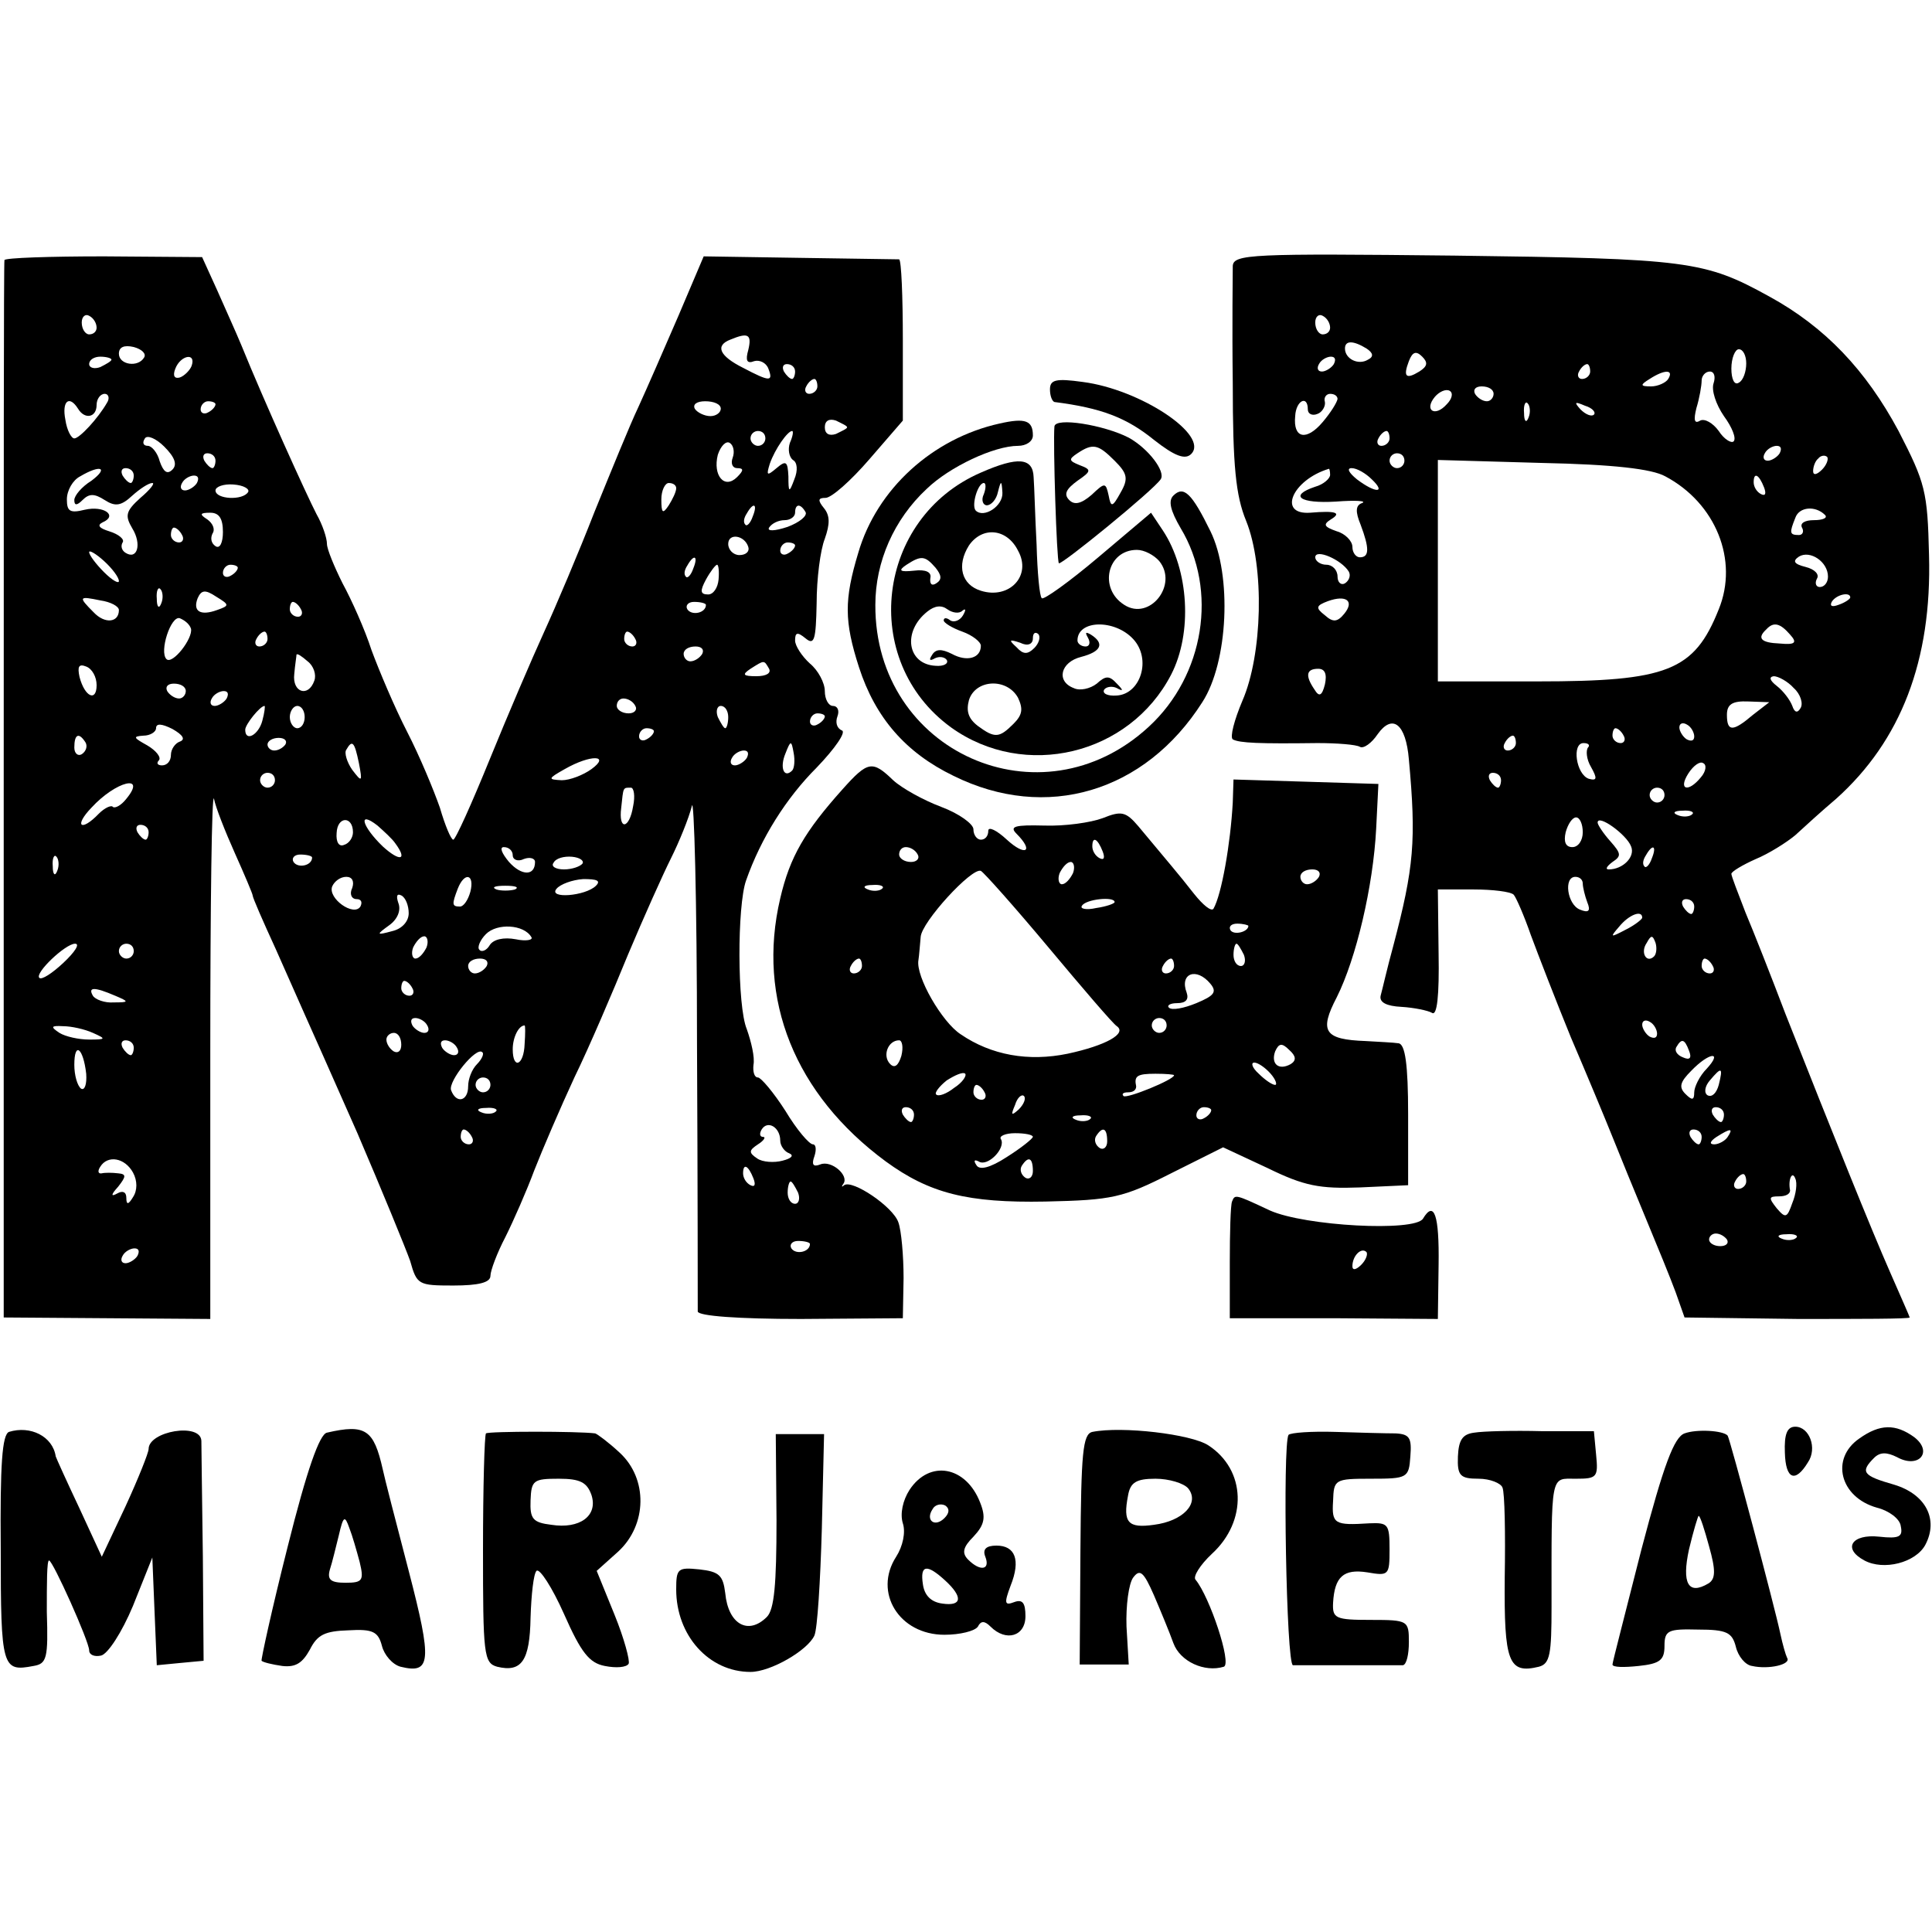
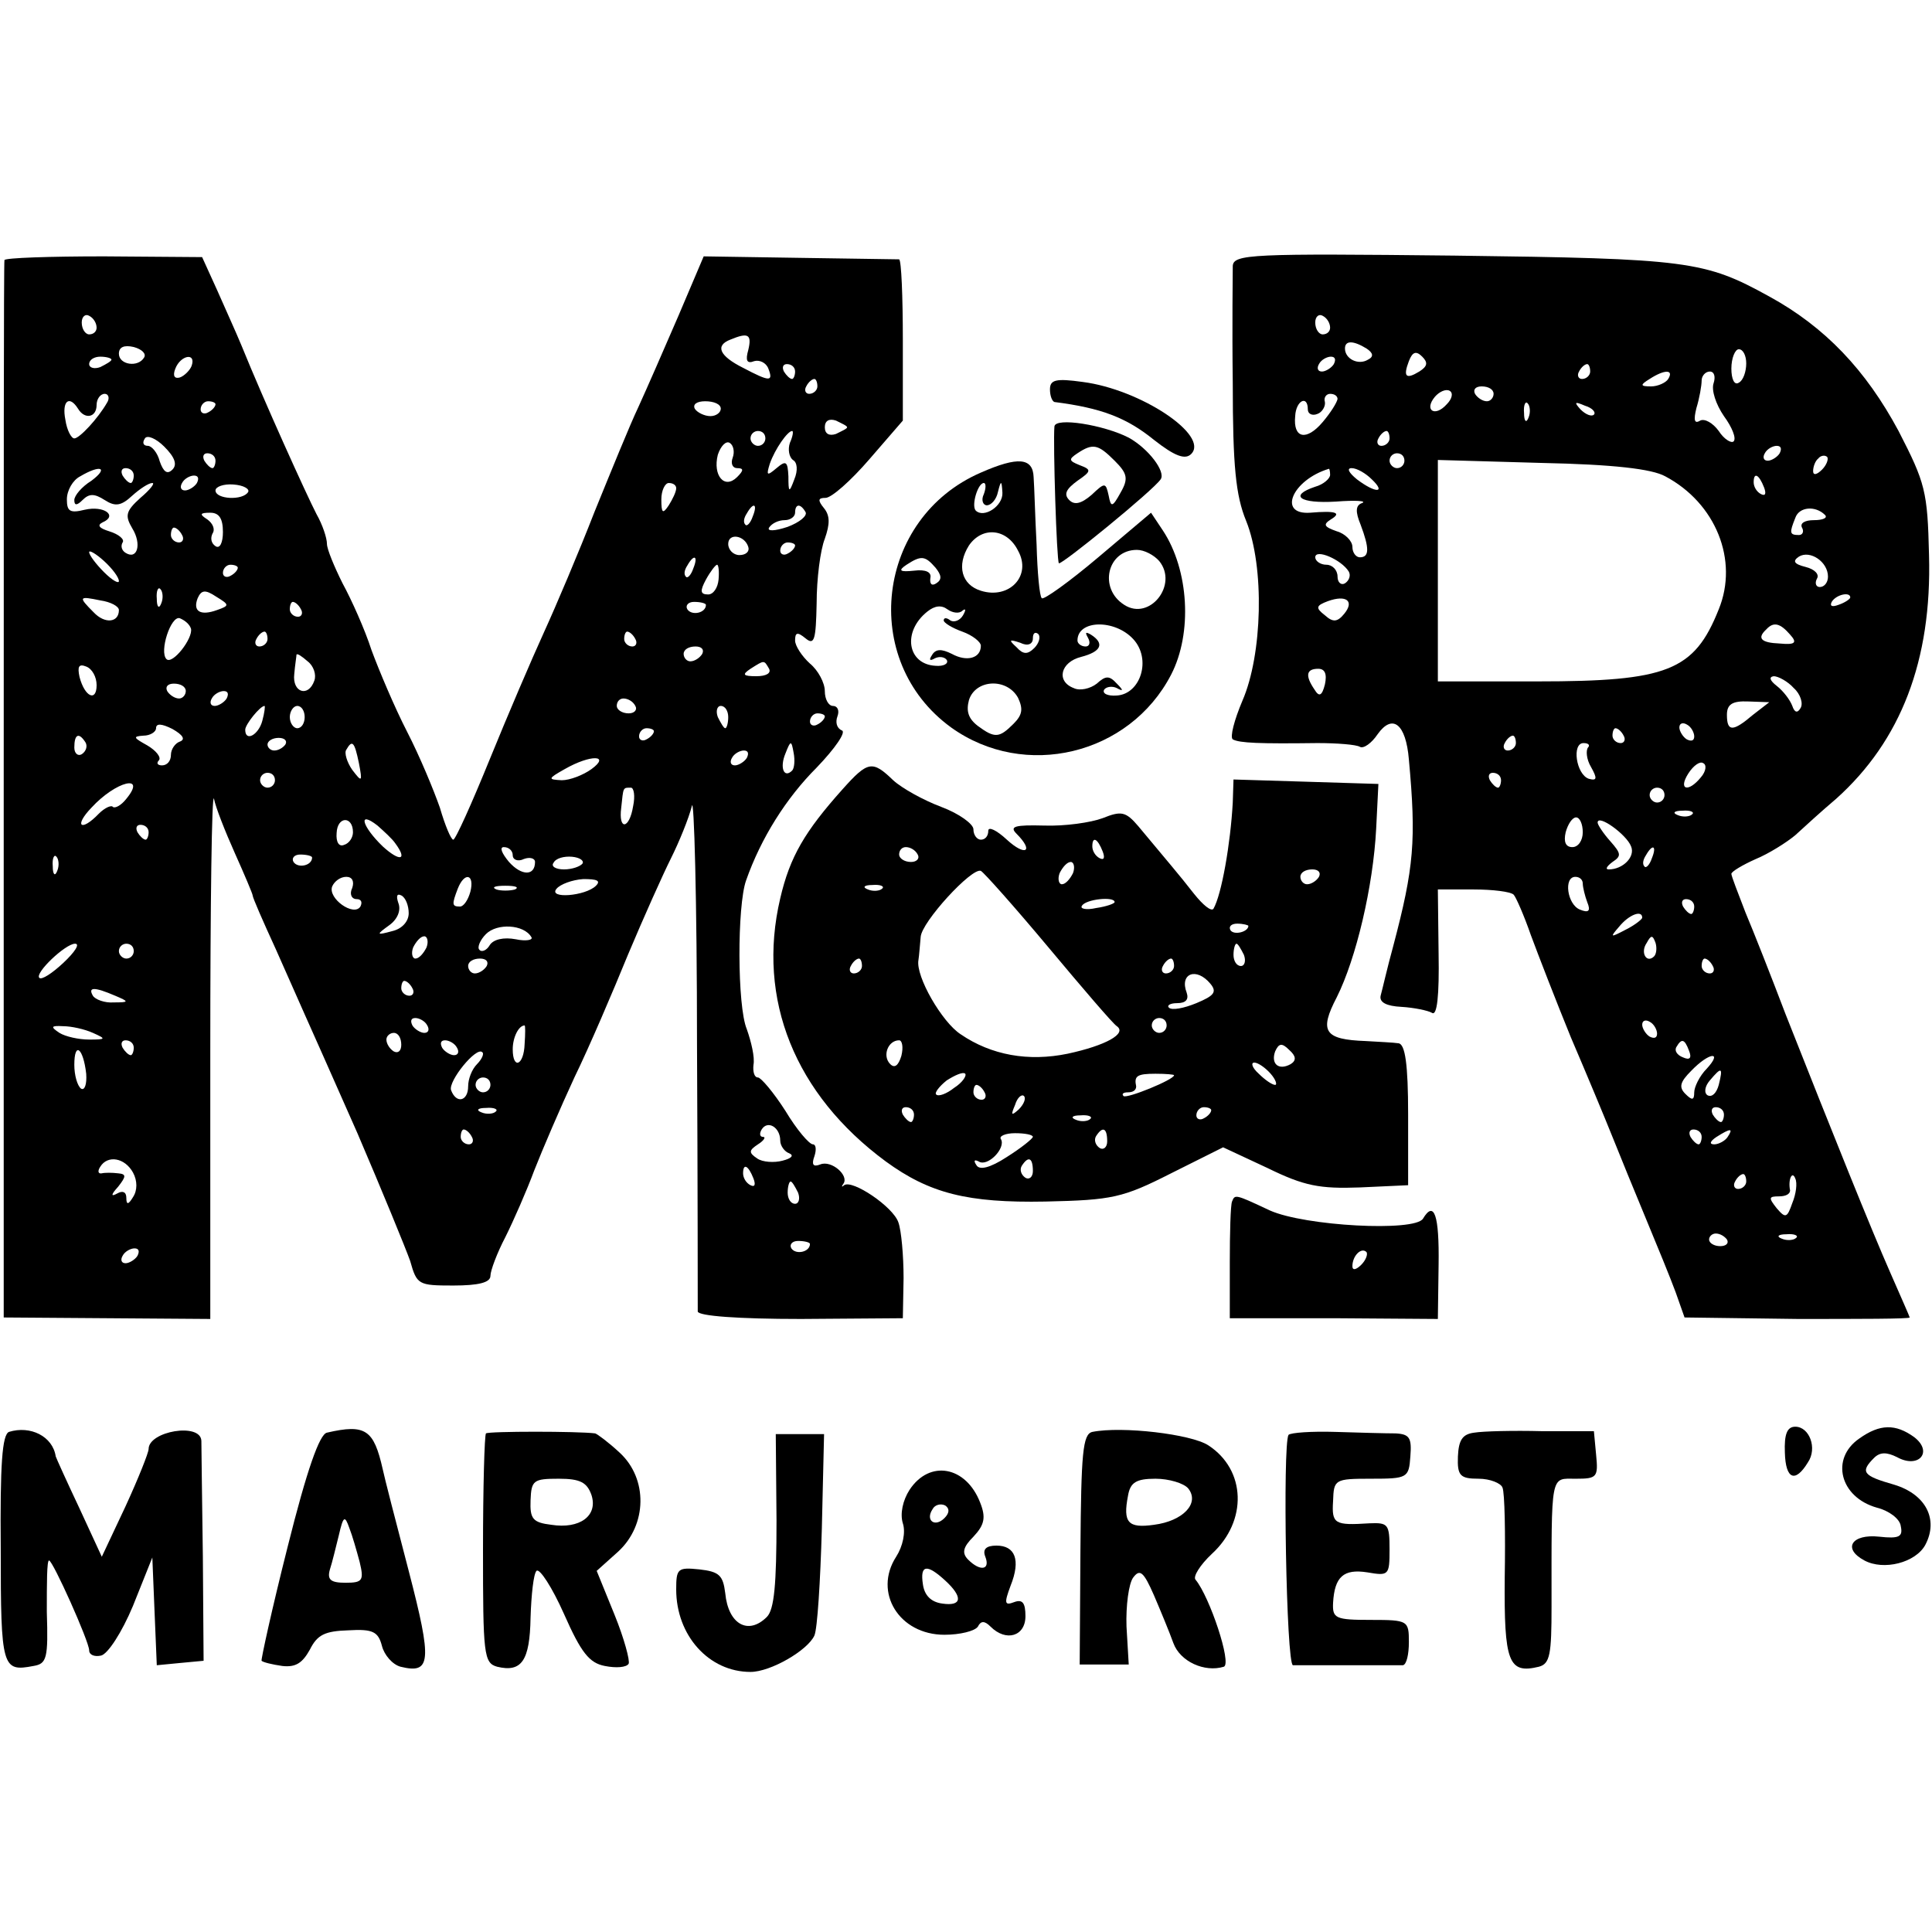
<svg xmlns="http://www.w3.org/2000/svg" version="1.0" width="260pt" height="260pt" viewBox="0 0 260 260" preserveAspectRatio="xMidYMid meet">
  <g transform="translate(0,260) scale(0.1,-0.1)" fill="#000000" stroke="none">
    <path d="M6 2250 c-1 -3 -1 -324 -1 -714 l0 -709 139 -1 139 -1 0 360 c0 198 2 351 5 340 2 -11 15 -44 28 -73 13 -29 24 -55 24 -57 0 -3 14 -35 31 -72 17 -38 34 -77 39 -88 5 -11 37 -83 71 -160 33 -77 65 -155 71 -172 9 -32 11 -33 58 -33 34 0 50 4 50 13 0 7 9 31 20 52 11 22 29 63 39 90 11 28 35 84 54 125 20 41 52 116 72 165 21 50 47 108 58 130 11 22 24 54 28 70 3 17 7 -127 7 -320 1 -192 1 -354 1 -360 1 -6 54 -10 139 -10 l137 1 1 54 c0 30 -3 64 -7 75 -7 21 -62 58 -73 50 -3 -3 -4 -2 -1 2 8 11 -16 32 -31 26 -10 -4 -12 0 -8 11 3 9 2 16 -2 16 -5 0 -22 20 -37 45 -16 25 -33 45 -37 45 -5 0 -7 8 -6 17 2 10 -3 31 -9 48 -13 31 -13 166 -1 200 20 57 54 111 95 152 25 26 40 48 34 50 -7 3 -9 11 -6 19 3 8 0 14 -6 14 -6 0 -11 9 -11 20 0 11 -9 28 -20 37 -11 10 -20 24 -20 31 0 11 3 12 14 3 12 -10 14 -2 15 47 0 33 5 72 11 87 7 20 7 31 -1 41 -9 11 -8 14 2 14 8 0 34 23 59 52 l45 52 0 108 c0 59 -2 108 -5 109 -3 0 -63 1 -134 2 l-129 2 -34 -80 c-19 -44 -43 -99 -54 -123 -11 -23 -37 -87 -59 -141 -21 -54 -52 -127 -68 -162 -16 -35 -49 -112 -73 -171 -24 -59 -46 -108 -49 -108 -3 0 -11 19 -18 43 -8 23 -27 69 -44 102 -17 33 -38 83 -48 110 -9 28 -27 68 -39 90 -11 22 -21 46 -21 53 0 8 -6 26 -14 40 -13 25 -71 153 -101 227 -7 17 -22 50 -33 75 l-20 44 -132 1 c-73 0 -133 -2 -134 -5z m124 -91 c0 -5 -4 -9 -10 -9 -5 0 -10 7 -10 16 0 8 5 12 10 9 6 -3 10 -10 10 -16z m877 -30 c-4 -14 -2 -19 8 -15 7 2 16 -2 19 -10 7 -18 2 -18 -34 1 -32 16 -38 30 -17 38 24 10 29 7 24 -14z m-813 -10 c-8 -14 -34 -10 -34 5 0 9 7 12 20 9 11 -3 17 -9 14 -14z m-44 -3 c0 -2 -7 -6 -15 -10 -8 -3 -15 -1 -15 4 0 6 7 10 15 10 8 0 15 -2 15 -4z m108 -8 c-2 -6 -10 -14 -16 -16 -7 -2 -10 2 -6 12 7 18 28 22 22 4z m812 -8 c0 -5 -2 -10 -4 -10 -3 0 -8 5 -11 10 -3 6 -1 10 4 10 6 0 11 -4 11 -10z m30 -20 c0 -5 -5 -10 -11 -10 -5 0 -7 5 -4 10 3 6 8 10 11 10 2 0 4 -4 4 -10z m-956 -22 c-12 -21 -37 -48 -44 -48 -4 0 -10 11 -12 25 -5 25 5 34 17 15 9 -15 25 -12 25 5 0 8 5 15 11 15 5 0 7 -6 3 -12z m146 -2 c0 -3 -4 -8 -10 -11 -5 -3 -10 -1 -10 4 0 6 5 11 10 11 6 0 10 -2 10 -4z m680 -6 c0 -5 -6 -10 -14 -10 -8 0 -18 5 -21 10 -3 6 3 10 14 10 12 0 21 -4 21 -10z m170 -25 c0 -2 -7 -5 -15 -9 -9 -3 -15 0 -15 9 0 9 6 12 15 9 8 -4 15 -7 15 -9z m-908 -57 c-7 -7 -12 -3 -17 11 -3 12 -11 21 -16 21 -6 0 -8 4 -4 10 3 5 15 0 26 -11 14 -14 18 -24 11 -31z m798 42 c0 -5 -4 -10 -10 -10 -5 0 -10 5 -10 10 0 6 5 10 10 10 6 0 10 -4 10 -10z m33 -6 c-3 -9 -1 -19 4 -23 6 -3 7 -14 2 -26 -7 -19 -8 -18 -8 4 -1 20 -3 22 -16 11 -13 -11 -14 -10 -9 6 7 20 24 44 30 44 2 0 1 -7 -3 -16z m-77 -20 c-3 -8 0 -14 6 -14 9 0 9 -3 0 -12 -17 -17 -33 2 -26 30 4 12 11 19 16 16 5 -3 7 -12 4 -20z m-696 -4 c0 -5 -2 -10 -4 -10 -3 0 -8 5 -11 10 -3 6 -1 10 4 10 6 0 11 -4 11 -10z m-167 -27 c-13 -8 -23 -20 -23 -26 0 -8 4 -7 11 0 9 9 16 9 30 0 14 -9 22 -8 37 6 10 9 22 17 27 17 4 0 -3 -9 -16 -20 -20 -18 -21 -24 -11 -41 13 -21 7 -43 -9 -33 -5 3 -7 9 -4 14 3 4 -5 11 -18 15 -13 4 -17 8 -9 12 21 9 2 23 -24 17 -20 -5 -24 -2 -24 14 0 12 8 26 18 31 27 16 39 12 15 -6z m57 7 c0 -5 -2 -10 -4 -10 -3 0 -8 5 -11 10 -3 6 -1 10 4 10 6 0 11 -4 11 -10z m85 -10 c-3 -5 -11 -10 -16 -10 -6 0 -7 5 -4 10 3 6 11 10 16 10 6 0 7 -4 4 -10z m69 -12 c-7 -12 -44 -10 -44 2 0 5 11 9 24 8 14 -1 22 -6 20 -10z m576 5 c0 -5 -5 -15 -10 -23 -8 -12 -10 -11 -10 8 0 12 5 22 10 22 6 0 10 -3 10 -7z m103 -38 c-3 -9 -8 -14 -10 -11 -3 3 -2 9 2 15 9 16 15 13 8 -4z m71 6 c3 -5 -8 -14 -24 -20 -18 -6 -28 -6 -25 -1 4 6 13 10 21 10 8 0 14 5 14 10 0 12 7 13 14 1z m-784 -27 c0 -14 -4 -23 -10 -19 -6 4 -7 11 -4 17 4 6 0 14 -7 19 -11 7 -10 9 4 9 12 0 17 -8 17 -26z m-55 -4 c3 -5 1 -10 -4 -10 -6 0 -11 5 -11 10 0 6 2 10 4 10 3 0 8 -4 11 -10z m762 -16 c2 -6 -3 -11 -12 -11 -8 0 -15 7 -15 15 0 15 22 12 27 -4z m63 2 c0 -3 -4 -8 -10 -11 -5 -3 -10 -1 -10 4 0 6 5 11 10 11 6 0 10 -2 10 -4z m-910 -48 c0 -4 -9 1 -20 12 -11 11 -20 23 -20 27 0 3 9 -2 20 -12 11 -10 20 -22 20 -27z m773 17 c-3 -9 -8 -14 -10 -11 -3 3 -2 9 2 15 9 16 15 13 8 -4z m-613 1 c0 -3 -4 -8 -10 -11 -5 -3 -10 -1 -10 4 0 6 5 11 10 11 6 0 10 -2 10 -4z m647 -16 c-1 -11 -7 -20 -14 -20 -11 0 -11 5 -3 20 6 11 13 20 15 20 2 0 3 -9 2 -20z m-750 -32 c-3 -8 -6 -5 -6 6 -1 11 2 17 5 13 3 -3 4 -12 1 -19z m75 -9 c-22 -8 -33 -2 -26 16 5 11 10 12 25 2 18 -11 18 -12 1 -18z m-132 0 c0 -17 -19 -19 -34 -3 -21 21 -20 22 9 16 14 -2 25 -8 25 -13z m245 1 c3 -5 1 -10 -4 -10 -6 0 -11 5 -11 10 0 6 2 10 4 10 3 0 8 -4 11 -10z m545 6 c0 -11 -19 -15 -25 -6 -3 5 1 10 9 10 9 0 16 -2 16 -4z m-693 -32 c3 -13 -25 -49 -33 -41 -10 10 6 59 18 55 7 -3 13 -8 15 -14z m103 -14 c0 -5 -5 -10 -11 -10 -5 0 -7 5 -4 10 3 6 8 10 11 10 2 0 4 -4 4 -10z m495 0 c3 -5 1 -10 -4 -10 -6 0 -11 5 -11 10 0 6 2 10 4 10 3 0 8 -4 11 -10z m90 -20 c-3 -5 -10 -10 -16 -10 -5 0 -9 5 -9 10 0 6 7 10 16 10 8 0 12 -4 9 -10z m-522 -36 c-8 -23 -30 -16 -27 9 1 12 3 24 3 26 1 2 7 -2 15 -9 8 -6 12 -18 9 -26z m-293 -6 c0 -23 -16 -16 -23 11 -3 14 -1 18 9 14 8 -3 14 -14 14 -25z m905 22 c3 -6 -4 -10 -17 -10 -18 0 -20 2 -8 10 19 12 18 12 25 0z m-785 -30 c0 -5 -4 -10 -9 -10 -6 0 -13 5 -16 10 -3 6 1 10 9 10 9 0 16 -4 16 -10z m55 -10 c-3 -5 -11 -10 -16 -10 -6 0 -7 5 -4 10 3 6 11 10 16 10 6 0 7 -4 4 -10z m550 -10 c3 -5 -1 -10 -9 -10 -9 0 -16 5 -16 10 0 6 4 10 9 10 6 0 13 -4 16 -10z m-502 -20 c-5 -19 -23 -29 -23 -12 0 7 20 32 26 32 1 0 0 -9 -3 -20z m57 5 c0 -8 -4 -15 -10 -15 -5 0 -10 7 -10 15 0 8 5 15 10 15 6 0 10 -7 10 -15z m570 0 c0 -8 -2 -15 -4 -15 -2 0 -6 7 -10 15 -3 8 -1 15 4 15 6 0 10 -7 10 -15z m130 1 c0 -3 -4 -8 -10 -11 -5 -3 -10 -1 -10 4 0 6 5 11 10 11 6 0 10 -2 10 -4z m-868 -34 c-6 -2 -12 -10 -12 -18 0 -8 -5 -14 -12 -14 -6 0 -8 3 -4 7 3 4 -4 13 -16 20 -18 10 -20 12 -5 13 9 0 17 5 17 10 0 7 8 6 22 -1 14 -8 18 -14 10 -17z m638 14 c0 -3 -4 -8 -10 -11 -5 -3 -10 -1 -10 4 0 6 5 11 10 11 6 0 10 -2 10 -4z m-765 -15 c3 -5 1 -12 -5 -16 -5 -3 -10 1 -10 9 0 18 6 21 15 7z m269 -3 c-3 -4 -9 -8 -15 -8 -5 0 -9 4 -9 8 0 5 7 9 15 9 8 0 12 -4 9 -9z m99 -25 c5 -26 4 -26 -9 -9 -7 10 -11 23 -8 27 8 14 11 11 17 -18z m583 -10 c-11 -11 -17 4 -9 23 7 18 8 18 11 1 2 -10 1 -21 -2 -24z m-61 17 c-3 -5 -11 -10 -16 -10 -6 0 -7 5 -4 10 3 6 11 10 16 10 6 0 7 -4 4 -10z m-209 -15 c-11 -8 -29 -15 -40 -15 -19 1 -19 2 4 15 35 20 62 19 36 0z m-426 -15 c0 -5 -4 -10 -10 -10 -5 0 -10 5 -10 10 0 6 5 10 10 10 6 0 10 -4 10 -10z m-200 -25 c-7 -9 -15 -13 -18 -11 -2 3 -11 -1 -19 -9 -24 -25 -34 -17 -10 8 33 36 75 46 47 12z m682 -10 c-5 -31 -20 -33 -16 -2 3 28 2 27 13 27 4 0 6 -11 3 -25z m-377 -35 c0 -7 -5 -15 -12 -17 -7 -3 -11 4 -10 16 1 23 22 23 22 1z m57 -15 c17 -23 6 -25 -17 -4 -28 27 -34 49 -7 28 9 -8 20 -18 24 -24z m-332 15 c0 -5 -2 -10 -4 -10 -3 0 -8 5 -11 10 -3 6 -1 10 4 10 6 0 11 -4 11 -10z m490 -31 c0 -6 7 -9 15 -5 8 3 15 1 15 -4 0 -19 -18 -19 -35 0 -10 12 -13 20 -7 20 7 0 12 -5 12 -11z m-613 -21 c-3 -8 -6 -5 -6 6 -1 11 2 17 5 13 3 -3 4 -12 1 -19z m343 18 c0 -11 -19 -15 -25 -6 -3 5 1 10 9 10 9 0 16 -2 16 -4z m364 -8 c-3 -4 -14 -8 -25 -8 -11 0 -18 4 -14 9 3 6 14 9 25 8 10 -1 16 -5 14 -9z m-310 -33 c-4 -8 -1 -15 6 -15 6 0 8 -4 5 -10 -9 -14 -44 11 -38 27 3 7 11 13 19 13 8 0 11 -6 8 -15z m159 -5 c-3 -11 -9 -20 -14 -20 -11 0 -11 3 -3 24 9 23 23 20 17 -4z m169 8 c-14 -14 -65 -18 -53 -4 5 6 21 12 36 13 18 0 24 -2 17 -9z m-109 -5 c-7 -2 -19 -2 -25 0 -7 3 -2 5 12 5 14 0 19 -2 13 -5z m-143 -32 c0 -11 -9 -21 -22 -24 -22 -6 -22 -5 -4 8 11 8 16 20 12 30 -3 9 -2 13 4 10 6 -3 10 -14 10 -24z m165 -32 c3 -4 -7 -6 -21 -3 -16 3 -30 0 -35 -8 -4 -7 -11 -10 -14 -6 -3 3 1 13 9 21 15 15 51 13 61 -4z m-141 -14 c-4 -8 -10 -15 -15 -15 -4 0 -6 7 -3 15 4 8 10 15 15 15 4 0 6 -7 3 -15z m-489 -21 c-15 -14 -29 -23 -32 -20 -7 6 35 46 48 46 7 0 0 -11 -16 -26z m95 16 c0 -5 -4 -10 -10 -10 -5 0 -10 5 -10 10 0 6 5 10 10 10 6 0 10 -4 10 -10z m475 -20 c-3 -5 -10 -10 -16 -10 -5 0 -9 5 -9 10 0 6 7 10 16 10 8 0 12 -4 9 -10z m-100 -30 c3 -5 1 -10 -4 -10 -6 0 -11 5 -11 10 0 6 2 10 4 10 3 0 8 -4 11 -10z m-400 -10 c19 -8 19 -9 -2 -9 -12 -1 -25 4 -28 9 -7 12 2 12 30 0z m420 -40 c3 -5 2 -10 -4 -10 -5 0 -13 5 -16 10 -3 6 -2 10 4 10 5 0 13 -4 16 -10z m-450 -10 c18 -8 18 -9 -5 -9 -14 0 -32 4 -40 9 -12 8 -12 10 5 9 11 0 29 -4 40 -9z m581 -15 c-1 -29 -16 -35 -16 -7 0 16 8 32 16 32 1 0 1 -11 0 -25z m-166 -1 c0 -8 -4 -12 -10 -9 -5 3 -10 10 -10 16 0 5 5 9 10 9 6 0 10 -7 10 -16z m-360 -4 c0 -5 -2 -10 -4 -10 -3 0 -8 5 -11 10 -3 6 -1 10 4 10 6 0 11 -4 11 -10z m435 0 c3 -5 2 -10 -4 -10 -5 0 -13 5 -16 10 -3 6 -2 10 4 10 5 0 13 -4 16 -10z m-499 -35 c1 -14 -2 -23 -7 -20 -5 4 -9 18 -9 32 0 32 12 23 16 -12z m526 13 c-7 -7 -12 -20 -12 -30 0 -20 -16 -24 -23 -5 -4 12 34 59 42 51 3 -2 -1 -10 -7 -16z m18 -28 c0 -5 -4 -10 -10 -10 -5 0 -10 5 -10 10 0 6 5 10 10 10 6 0 10 -4 10 -10z m7 -36 c-3 -3 -12 -4 -19 -1 -8 3 -5 6 6 6 11 1 17 -2 13 -5z m383 -39 c0 -7 6 -15 12 -17 7 -3 3 -7 -9 -10 -11 -3 -27 -2 -34 3 -12 8 -11 11 1 19 8 5 11 10 7 10 -5 0 -5 5 -2 10 8 13 25 3 25 -15z m-415 5 c3 -5 1 -10 -4 -10 -6 0 -11 5 -11 10 0 6 2 10 4 10 3 0 8 -4 11 -10z m-456 -48 c6 -11 6 -24 0 -33 -6 -10 -9 -11 -9 -1 0 8 -5 10 -12 6 -9 -5 -9 -2 1 9 11 14 11 17 0 18 -8 1 -18 1 -22 0 -5 -1 -6 3 -2 9 10 16 33 12 44 -8z m835 -8 c3 -8 2 -12 -4 -9 -6 3 -10 10 -10 16 0 14 7 11 14 -7z m60 -19 c3 -8 1 -15 -4 -15 -6 0 -10 7 -10 15 0 8 2 15 4 15 2 0 6 -7 10 -15z m16 -69 c0 -11 -19 -15 -25 -6 -3 5 1 10 9 10 9 0 16 -2 16 -4z m-905 -16 c-3 -5 -11 -10 -16 -10 -6 0 -7 5 -4 10 3 6 11 10 16 10 6 0 7 -4 4 -10z" />
    <path d="M1659 2242 c0 -9 -1 -80 0 -158 0 -111 4 -151 18 -185 25 -62 22 -180 -5 -242 -11 -26 -17 -49 -13 -52 9 -5 36 -6 114 -5 26 0 52 -2 57 -5 5 -3 16 5 24 17 20 28 38 14 42 -34 10 -109 7 -145 -21 -251 -8 -29 -15 -60 -17 -67 -2 -9 8 -14 28 -15 17 -1 36 -5 41 -8 7 -5 10 23 9 80 l-1 86 48 0 c26 0 50 -3 54 -7 3 -3 14 -28 23 -54 10 -27 34 -89 54 -138 21 -49 46 -109 56 -134 10 -25 30 -74 45 -110 15 -36 33 -80 40 -99 l12 -34 152 -2 c83 0 151 0 151 2 0 1 -12 28 -26 60 -26 59 -77 186 -141 348 -19 50 -43 111 -54 137 -10 26 -19 49 -19 52 0 3 15 12 33 20 17 7 41 22 53 32 12 11 36 33 55 49 87 78 129 186 125 328 -2 86 -5 97 -41 167 -44 82 -99 140 -174 181 -87 48 -109 51 -423 55 -274 3 -298 2 -299 -14z m131 -83 c0 -5 -4 -9 -10 -9 -5 0 -10 7 -10 16 0 8 5 12 10 9 6 -3 10 -10 10 -16z m49 -28 c9 -6 10 -11 2 -15 -13 -8 -31 1 -31 15 0 11 11 11 29 0z m71 -31 c-18 -11 -22 -7 -14 14 5 13 10 14 18 6 8 -8 7 -13 -4 -20z m440 11 c0 -11 -4 -23 -10 -26 -6 -4 -10 5 -10 19 0 14 5 26 10 26 6 0 10 -9 10 -19z m-555 -1 c-3 -5 -11 -10 -16 -10 -6 0 -7 5 -4 10 3 6 11 10 16 10 6 0 7 -4 4 -10z m345 -10 c0 -5 -5 -10 -11 -10 -5 0 -7 5 -4 10 3 6 8 10 11 10 2 0 4 -4 4 -10z m105 -10 c-3 -5 -14 -10 -23 -10 -15 0 -15 2 -2 10 20 13 33 13 25 0z m61 -6 c-3 -9 3 -28 14 -44 11 -15 17 -30 13 -34 -3 -3 -13 3 -20 14 -8 11 -19 17 -25 14 -8 -5 -9 1 -5 17 4 13 7 30 7 37 0 6 5 12 11 12 6 0 8 -7 5 -16z m-359 -28 c-16 -18 -31 -8 -16 10 6 7 15 11 20 8 5 -3 3 -11 -4 -18z m63 14 c0 -5 -4 -10 -9 -10 -6 0 -13 5 -16 10 -3 6 1 10 9 10 9 0 16 -4 16 -10z m-210 -7 c-1 -5 -9 -18 -20 -31 -22 -26 -40 -22 -37 8 1 21 17 29 17 9 0 -6 6 -9 13 -6 6 2 11 10 10 16 -2 6 2 11 7 11 6 0 10 -3 10 -7z m257 -25 c-3 -8 -6 -5 -6 6 -1 11 2 17 5 13 3 -3 4 -12 1 -19z m88 4 c-3 -3 -11 0 -18 7 -9 10 -8 11 6 5 10 -3 15 -9 12 -12z m-275 -32 c0 -5 -5 -10 -11 -10 -5 0 -7 5 -4 10 3 6 8 10 11 10 2 0 4 -4 4 -10z m525 -20 c-3 -5 -11 -10 -16 -10 -6 0 -7 5 -4 10 3 6 11 10 16 10 6 0 7 -4 4 -10z m-505 -10 c0 -5 -4 -10 -10 -10 -5 0 -10 5 -10 10 0 6 5 10 10 10 6 0 10 -4 10 -10z m562 -12 c-7 -7 -12 -8 -12 -2 0 6 3 14 7 17 3 4 9 5 12 2 2 -3 -1 -11 -7 -17z m-211 -9 c68 -36 99 -113 72 -179 -33 -83 -69 -97 -244 -97 l-134 0 0 149 0 149 140 -4 c96 -2 148 -8 166 -18z m-451 2 c0 -5 -9 -13 -20 -16 -36 -12 -21 -23 28 -20 26 2 42 1 35 -2 -9 -3 -9 -12 -2 -29 12 -32 12 -44 -1 -44 -5 0 -10 6 -10 14 0 8 -10 18 -21 21 -17 6 -19 9 -8 16 15 9 7 12 -28 9 -44 -3 -24 44 25 59 1 1 2 -3 2 -8z m56 -6 c20 -19 5 -19 -20 0 -11 9 -14 15 -7 15 7 0 19 -7 27 -15z m528 -11 c3 -8 2 -12 -4 -9 -6 3 -10 10 -10 16 0 14 7 11 14 -7z m82 -37 c4 -4 -3 -7 -15 -7 -12 0 -19 -4 -16 -10 3 -5 1 -10 -4 -10 -13 0 -13 3 -5 23 5 15 27 17 40 4z m-641 -76 c3 -5 1 -12 -5 -16 -5 -3 -10 1 -10 9 0 9 -7 16 -15 16 -8 0 -15 5 -15 10 0 12 35 -3 45 -19z m645 -7 c0 -8 -5 -14 -11 -14 -5 0 -7 5 -4 11 4 6 -3 13 -15 16 -16 4 -18 8 -9 14 15 9 39 -7 39 -27z m-651 -50 c-9 -11 -15 -12 -26 -2 -13 10 -12 13 4 19 25 9 36 0 22 -17z m681 22 c0 -2 -7 -7 -16 -10 -8 -3 -12 -2 -9 4 6 10 25 14 25 6z m-81 -50 c10 -11 7 -14 -14 -12 -25 1 -31 7 -18 19 10 11 19 8 32 -7z m-626 -67 c-4 -16 -8 -17 -14 -7 -13 19 -11 28 5 28 9 0 12 -7 9 -21z m631 -5 c9 -8 13 -21 9 -27 -4 -7 -8 -6 -11 3 -3 8 -12 20 -21 27 -9 7 -11 12 -4 13 6 0 19 -7 27 -16z m-55 -36 c-27 -23 -35 -23 -35 0 0 14 7 19 29 18 l28 -1 -22 -17z m-79 -29 c0 -6 -4 -7 -10 -4 -5 3 -10 11 -10 16 0 6 5 7 10 4 6 -3 10 -11 10 -16z m-95 1 c3 -5 1 -10 -4 -10 -6 0 -11 5 -11 10 0 6 2 10 4 10 3 0 8 -4 11 -10z m-145 -10 c0 -5 -5 -10 -11 -10 -5 0 -7 5 -4 10 3 6 8 10 11 10 2 0 4 -4 4 -10z m97 -6 c-3 -4 -2 -16 4 -26 9 -16 8 -19 -3 -16 -17 6 -23 48 -7 48 7 0 9 -3 6 -6z m152 -40 c-17 -21 -31 -17 -17 5 7 11 16 17 20 14 5 -2 4 -11 -3 -19z m-269 -4 c0 -5 -2 -10 -4 -10 -3 0 -8 5 -11 10 -3 6 -1 10 4 10 6 0 11 -4 11 -10z m220 -20 c0 -5 -4 -10 -10 -10 -5 0 -10 5 -10 10 0 6 5 10 10 10 6 0 10 -4 10 -10z m37 -26 c-3 -3 -12 -4 -19 -1 -8 3 -5 6 6 6 11 1 17 -2 13 -5z m-147 -24 c0 -11 -6 -20 -14 -20 -9 0 -12 7 -9 20 3 11 9 20 14 20 5 0 9 -9 9 -20z m65 -19 c6 -14 -11 -31 -30 -31 -5 0 -3 4 5 10 12 8 12 11 -3 28 -9 10 -17 22 -17 25 0 12 39 -16 45 -32z m28 -16 c-3 -9 -8 -14 -10 -11 -3 3 -2 9 2 15 9 16 15 13 8 -4z m-93 -34 c0 -5 3 -17 6 -25 5 -12 2 -15 -10 -10 -17 7 -22 44 -6 44 6 0 10 -4 10 -9z m150 -31 c0 -5 -2 -10 -4 -10 -3 0 -8 5 -11 10 -3 6 -1 10 4 10 6 0 11 -4 11 -10z m-70 -15 c0 -2 -10 -10 -22 -16 -21 -11 -22 -11 -9 4 13 16 31 23 31 12z m16 -52 c-10 -10 -19 5 -10 18 6 11 8 11 12 0 2 -7 1 -15 -2 -18z m79 -13 c3 -5 1 -10 -4 -10 -6 0 -11 5 -11 10 0 6 2 10 4 10 3 0 8 -4 11 -10z m-75 -91 c0 -6 -4 -7 -10 -4 -5 3 -10 11 -10 16 0 6 5 7 10 4 6 -3 10 -11 10 -16z m43 -23 c4 -10 1 -13 -8 -9 -8 3 -12 9 -9 14 7 12 11 11 17 -5z m24 -24 c-10 -10 -17 -25 -17 -32 0 -11 -3 -11 -12 -2 -9 9 -7 16 8 31 24 25 43 27 21 3z m16 -22 c-3 -11 -9 -17 -15 -14 -5 3 -4 12 3 20 16 19 18 18 12 -6z m7 -40 c0 -5 -2 -10 -4 -10 -3 0 -8 5 -11 10 -3 6 -1 10 4 10 6 0 11 -4 11 -10z m-30 -30 c0 -5 -2 -10 -4 -10 -3 0 -8 5 -11 10 -3 6 -1 10 4 10 6 0 11 -4 11 -10z m35 0 c-3 -5 -12 -10 -18 -10 -7 0 -6 4 3 10 19 12 23 12 15 0z m25 -60 c0 -5 -5 -10 -11 -10 -5 0 -7 5 -4 10 3 6 8 10 11 10 2 0 4 -4 4 -10z m62 -29 c-7 -20 -9 -21 -21 -7 -11 14 -11 16 3 16 9 0 15 3 15 8 -3 15 3 27 7 16 3 -6 1 -21 -4 -33z m-88 -49 c3 -5 -1 -9 -9 -9 -8 0 -15 4 -15 9 0 4 4 8 9 8 6 0 12 -4 15 -8z m93 2 c-3 -3 -12 -4 -19 -1 -8 3 -5 6 6 6 11 1 17 -2 13 -5z" />
    <path d="M1413 2076 c0 -9 3 -16 6 -17 63 -8 97 -21 134 -51 28 -22 42 -27 50 -19 25 25 -68 87 -146 97 -36 5 -44 3 -44 -10z" />
-     <path d="M1345 2030 c-90 -20 -165 -88 -190 -174 -19 -63 -19 -92 1 -154 22 -68 63 -115 127 -146 125 -62 258 -22 335 99 35 54 40 171 11 230 -25 51 -36 62 -50 48 -7 -7 -4 -20 10 -44 50 -83 32 -198 -43 -267 -145 -134 -369 -34 -368 164 0 58 25 115 69 156 31 30 91 58 123 58 11 0 20 6 20 14 0 20 -10 24 -45 16z" />
    <path d="M1419 2026 c-2 -22 3 -181 6 -184 3 -3 127 98 137 113 7 10 -16 41 -43 56 -33 17 -99 28 -100 15z m81 -46 c17 -17 19 -24 8 -43 -11 -20 -13 -20 -16 -4 -4 18 -5 18 -23 1 -14 -12 -23 -14 -30 -7 -8 8 -4 15 11 26 19 13 19 15 3 21 -15 6 -15 8 -3 16 21 14 28 12 50 -10z" />
    <path d="M1320 1964 c-141 -61 -164 -253 -40 -343 99 -71 240 -37 296 71 29 56 24 141 -11 194 l-16 24 -71 -60 c-39 -33 -74 -58 -76 -55 -3 2 -6 35 -7 72 -2 37 -3 78 -4 91 -1 26 -21 28 -71 6z m4 -29 c-4 -8 -1 -15 4 -15 6 0 13 8 15 18 4 16 5 16 6 -1 1 -18 -25 -35 -36 -24 -6 7 3 37 11 37 3 0 3 -7 0 -15z m46 -76 c19 -34 -12 -66 -50 -54 -26 8 -33 34 -16 61 18 26 51 23 66 -7z m190 -14 c26 -32 -13 -81 -47 -59 -35 22 -23 74 17 74 10 0 23 -7 30 -15z m-301 -9 c8 -10 9 -16 1 -21 -6 -4 -9 -1 -8 7 2 8 -6 12 -22 10 -19 -2 -22 0 -10 8 20 13 25 12 39 -4z m36 -58 c5 4 5 1 1 -6 -4 -7 -12 -10 -17 -7 -5 4 -9 4 -9 0 0 -3 11 -10 25 -15 14 -5 25 -14 25 -19 0 -17 -19 -22 -39 -11 -14 7 -22 7 -27 -2 -4 -6 -3 -8 4 -4 6 3 13 2 16 -2 3 -5 -4 -9 -15 -8 -38 2 -45 46 -11 73 10 8 19 9 27 3 7 -5 16 -6 20 -2z m230 -38 c25 -27 10 -74 -22 -76 -13 -1 -20 3 -17 8 3 4 11 5 17 2 9 -5 9 -3 0 6 -10 11 -15 11 -27 0 -9 -7 -23 -10 -31 -6 -24 9 -18 35 10 42 27 7 32 18 13 30 -7 4 -8 3 -4 -4 4 -7 2 -12 -3 -12 -6 0 -11 4 -11 8 0 28 50 29 75 2z m-133 -12 c-9 -9 -15 -9 -24 1 -11 10 -10 11 5 6 10 -5 17 -2 17 6 0 7 3 9 7 6 4 -4 1 -13 -5 -19z m-22 -67 c7 -15 6 -23 -6 -35 -19 -19 -25 -20 -48 -3 -13 10 -16 20 -12 35 9 28 51 30 66 3z" />
    <path d="M1134 1538 c-51 -57 -71 -91 -84 -147 -32 -136 20 -264 142 -354 59 -43 110 -56 215 -54 90 2 104 5 169 38 l70 35 60 -28 c49 -24 70 -28 124 -26 l65 3 0 95 c0 68 -4 95 -13 96 -6 1 -27 2 -44 3 -56 2 -63 13 -39 59 26 52 49 149 53 227 l3 60 -97 3 -98 3 -1 -31 c-3 -55 -15 -124 -26 -143 -3 -4 -14 5 -26 20 -21 27 -36 44 -75 91 -17 20 -23 21 -48 11 -16 -6 -51 -11 -79 -10 -39 1 -47 -1 -37 -11 24 -24 12 -31 -13 -8 -14 13 -25 18 -25 12 0 -7 -4 -12 -10 -12 -5 0 -10 6 -10 14 0 7 -19 21 -43 30 -24 9 -53 25 -65 36 -28 27 -34 26 -68 -12z m350 -84 c3 -8 2 -12 -4 -9 -6 3 -10 10 -10 16 0 14 7 11 14 -7z m-249 -4 c3 -5 -1 -10 -9 -10 -9 0 -16 5 -16 10 0 6 4 10 9 10 6 0 13 -4 16 -10z m209 -25 c-4 -8 -10 -15 -15 -15 -4 0 -6 7 -3 15 4 8 10 15 15 15 4 0 6 -7 3 -15z m-33 -100 c46 -55 87 -103 92 -106 14 -10 -15 -26 -66 -37 -53 -11 -103 -2 -144 26 -25 16 -61 78 -57 100 1 6 2 21 3 31 1 20 69 94 81 89 4 -2 45 -48 91 -103z m364 95 c-3 -5 -10 -10 -16 -10 -5 0 -9 5 -9 10 0 6 7 10 16 10 8 0 12 -4 9 -10z m-588 -16 c-3 -3 -12 -4 -19 -1 -8 3 -5 6 6 6 11 1 17 -2 13 -5z m313 -18 c0 -2 -11 -6 -25 -8 -13 -3 -22 -1 -19 3 5 9 44 13 44 5z m180 -32 c0 -8 -19 -13 -24 -6 -3 5 1 9 9 9 8 0 15 -2 15 -3z m-6 -39 c3 -8 1 -15 -4 -15 -6 0 -10 7 -10 15 0 8 2 15 4 15 2 0 6 -7 10 -15z m-514 -15 c0 -5 -5 -10 -11 -10 -5 0 -7 5 -4 10 3 6 8 10 11 10 2 0 4 -4 4 -10z m420 0 c0 -5 -5 -10 -11 -10 -5 0 -7 5 -4 10 3 6 8 10 11 10 2 0 4 -4 4 -10z m49 -24 c9 -11 5 -16 -19 -26 -17 -7 -33 -10 -37 -6 -3 3 2 6 11 6 12 0 16 5 13 14 -10 26 13 35 32 12z m-59 -56 c0 -5 -4 -10 -10 -10 -5 0 -10 5 -10 10 0 6 5 10 10 10 6 0 10 -4 10 -10z m-357 -41 c-4 -13 -9 -17 -15 -11 -11 11 -3 32 12 32 4 0 6 -9 3 -21z m524 -11 c-16 -9 -27 0 -21 17 5 11 9 12 19 2 9 -8 10 -14 2 -19z m-27 -13 c7 -8 9 -15 6 -15 -4 0 -14 7 -22 15 -9 8 -11 15 -6 15 5 0 15 -7 22 -15z m-426 -19 c-10 -8 -21 -12 -24 -9 -3 2 4 11 14 19 11 7 22 12 25 9 2 -3 -4 -12 -15 -19z m296 17 c0 -6 -64 -32 -68 -28 -3 3 0 5 6 5 7 0 11 3 11 8 -3 14 1 17 26 17 14 0 25 -1 25 -2z m-255 -23 c3 -5 1 -10 -4 -10 -6 0 -11 5 -11 10 0 6 2 10 4 10 3 0 8 -4 11 -10z m46 -23 c-10 -9 -11 -8 -5 6 3 10 9 15 12 12 3 -3 0 -11 -7 -18z m-141 -7 c0 -5 -2 -10 -4 -10 -3 0 -8 5 -11 10 -3 6 -1 10 4 10 6 0 11 -4 11 -10z m400 6 c0 -3 -4 -8 -10 -11 -5 -3 -10 -1 -10 4 0 6 5 11 10 11 6 0 10 -2 10 -4z m-163 -12 c-3 -3 -12 -4 -19 -1 -8 3 -5 6 6 6 11 1 17 -2 13 -5z m-77 -24 c-1 -3 -16 -15 -35 -27 -23 -15 -37 -18 -41 -11 -4 6 -3 8 3 5 12 -8 37 18 30 30 -3 4 6 8 19 8 13 0 24 -2 24 -5z m100 -6 c0 -8 -5 -12 -10 -9 -6 4 -8 11 -5 16 9 14 15 11 15 -7z m-100 -40 c0 -8 -5 -12 -10 -9 -6 4 -8 11 -5 16 9 14 15 11 15 -7z" />
    <path d="M1658 983 c-2 -5 -3 -42 -3 -82 l0 -75 140 0 140 -1 1 73 c1 67 -6 87 -21 62 -11 -18 -159 -10 -206 11 -47 22 -47 22 -51 12z m174 -85 c-7 -7 -12 -8 -12 -2 0 14 12 26 19 19 2 -3 -1 -11 -7 -17z" />
    <path d="M12 673 c-9 -4 -12 -43 -11 -158 0 -160 2 -165 44 -157 18 3 20 10 18 73 0 38 0 69 3 69 5 0 54 -109 54 -121 0 -6 7 -9 16 -7 9 2 28 31 43 67 l26 65 3 -73 3 -72 31 3 32 3 -1 140 c-1 77 -2 147 -2 156 -1 25 -71 13 -71 -11 0 -5 -14 -40 -31 -77 l-32 -68 -30 65 c-17 36 -31 67 -32 70 -4 27 -34 42 -63 33z" />
    <path d="M440 672 c-10 -2 -27 -50 -53 -154 -21 -83 -36 -152 -35 -153 2 -2 14 -5 28 -7 18 -2 27 4 37 22 10 20 20 25 52 26 33 2 40 -2 45 -21 3 -12 14 -25 25 -28 41 -10 43 6 11 129 -17 65 -33 127 -35 137 -12 53 -23 61 -75 49z m44 -174 c6 -25 4 -28 -19 -28 -20 0 -25 4 -21 18 3 9 8 30 12 46 6 26 8 27 14 10 4 -10 10 -31 14 -46z" />
    <path d="M654 671 c-2 -2 -4 -73 -4 -157 0 -140 1 -152 19 -157 33 -8 44 8 45 66 1 31 4 59 8 63 4 4 21 -22 37 -58 23 -52 34 -66 55 -70 15 -3 29 -2 32 3 2 4 -6 34 -19 66 l-24 59 29 26 c39 36 40 98 2 133 -15 14 -30 25 -33 26 -23 3 -143 3 -147 0z m142 -83 c9 -28 -16 -46 -54 -40 -25 3 -29 8 -28 33 1 27 4 29 38 29 29 0 38 -5 44 -22z" />
    <path d="M1470 673 c-13 -3 -15 -29 -16 -158 l-1 -155 33 0 33 0 -3 51 c-1 28 3 58 9 66 9 12 14 8 28 -24 9 -21 21 -50 26 -64 9 -25 42 -40 68 -32 11 4 -19 94 -38 117 -4 4 6 20 22 35 48 44 46 113 -5 146 -23 15 -116 26 -156 18z m129 -76 c16 -20 -7 -44 -46 -49 -35 -5 -42 3 -35 39 3 18 11 23 37 23 18 0 38 -6 44 -13z" />
    <path d="M1734 669 c-8 -14 -3 -309 6 -310 6 0 39 0 75 0 36 0 69 0 73 0 5 1 8 15 8 31 0 29 -1 30 -51 30 -48 0 -52 2 -51 23 2 35 14 46 46 41 29 -5 30 -4 30 31 0 34 -2 36 -27 35 -47 -3 -51 -1 -49 30 1 29 2 30 51 30 49 0 51 1 53 30 2 25 -1 30 -20 31 -13 0 -49 1 -81 2 -32 1 -60 -1 -63 -4z" />
    <path d="M1984 672 c-16 -2 -21 -10 -22 -32 -1 -26 3 -30 28 -30 15 0 30 -6 32 -12 3 -7 4 -62 3 -121 -1 -114 5 -130 46 -120 15 4 17 17 17 81 0 182 -2 172 33 172 28 0 30 2 27 32 l-3 32 -70 0 c-38 1 -79 0 -91 -2z" />
-     <path d="M2267 671 c-14 -5 -28 -42 -58 -156 -21 -83 -39 -152 -39 -155 0 -4 16 -4 35 -2 29 3 35 8 35 27 0 21 5 23 45 22 39 0 46 -4 51 -23 3 -13 13 -25 22 -26 22 -5 53 2 47 11 -2 4 -6 18 -9 32 -7 34 -68 263 -71 267 -6 7 -42 9 -58 3z m33 -152 c9 -32 9 -44 -1 -50 -27 -16 -36 0 -26 46 6 25 12 45 13 45 2 0 8 -19 14 -41z" />
    <path d="M2402 645 c1 -36 14 -41 31 -13 13 19 2 48 -17 48 -11 0 -15 -10 -14 -35z" />
    <path d="M2502 664 c-39 -27 -26 -79 24 -93 16 -4 31 -15 32 -25 3 -14 -2 -17 -29 -14 -37 4 -50 -16 -20 -32 26 -14 69 -3 82 21 18 34 1 68 -42 81 -42 12 -46 17 -27 36 8 8 17 8 31 1 29 -16 49 7 23 27 -25 18 -46 18 -74 -2z" />
    <path d="M1045 554 c0 -86 -3 -120 -13 -130 -25 -25 -52 -10 -56 32 -3 24 -8 29 -35 32 -29 3 -31 1 -31 -27 0 -62 44 -111 100 -111 27 0 77 29 86 49 4 9 8 73 10 144 l3 127 -33 0 -32 0 1 -116z" />
    <path d="M1224 595 c-9 -14 -13 -32 -9 -45 4 -12 0 -31 -9 -45 -31 -48 4 -105 65 -105 21 0 41 5 45 11 4 8 9 8 17 0 21 -21 47 -13 47 14 0 18 -4 23 -15 19 -13 -5 -14 -2 -5 22 14 35 6 54 -19 54 -14 0 -19 -5 -15 -15 7 -18 -7 -20 -23 -4 -9 9 -7 17 7 31 15 16 17 26 9 46 -19 49 -68 58 -95 17z m47 -38 c-13 -13 -26 -3 -16 12 3 6 11 8 17 5 6 -4 6 -10 -1 -17z m1 -84 c24 -22 23 -35 -4 -31 -15 2 -24 11 -26 26 -4 26 5 28 30 5z" />
  </g>
</svg>